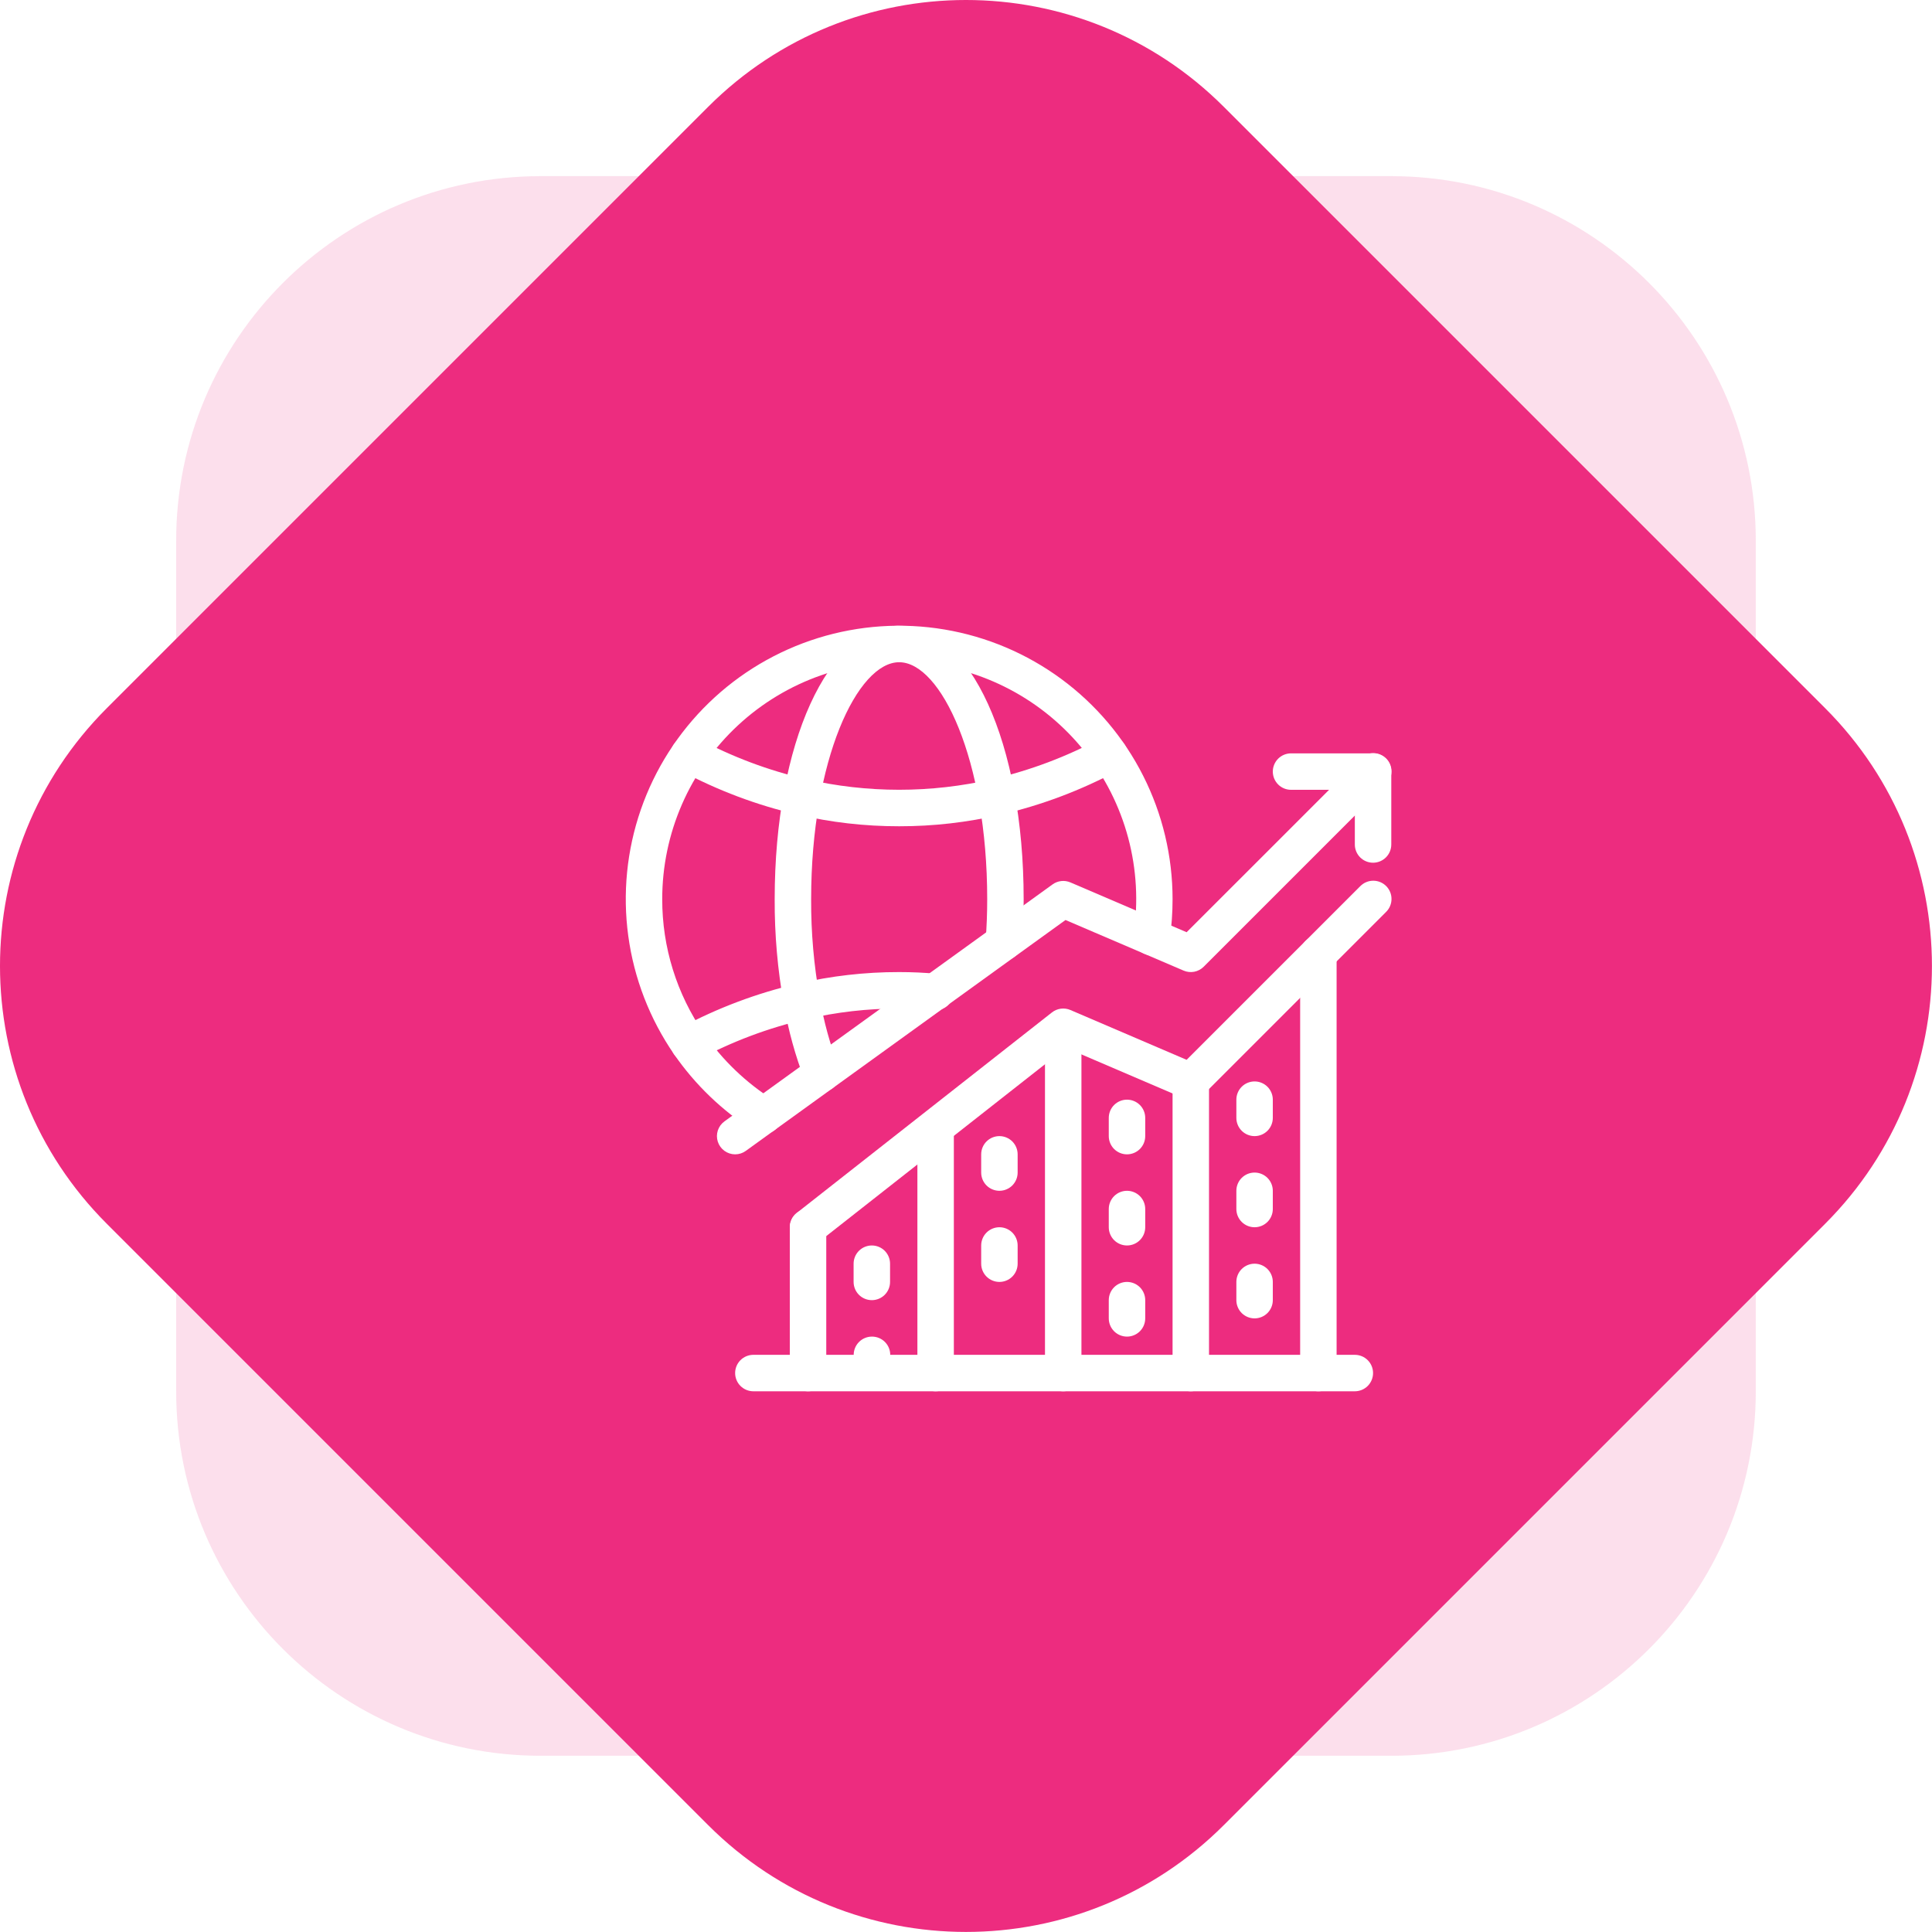
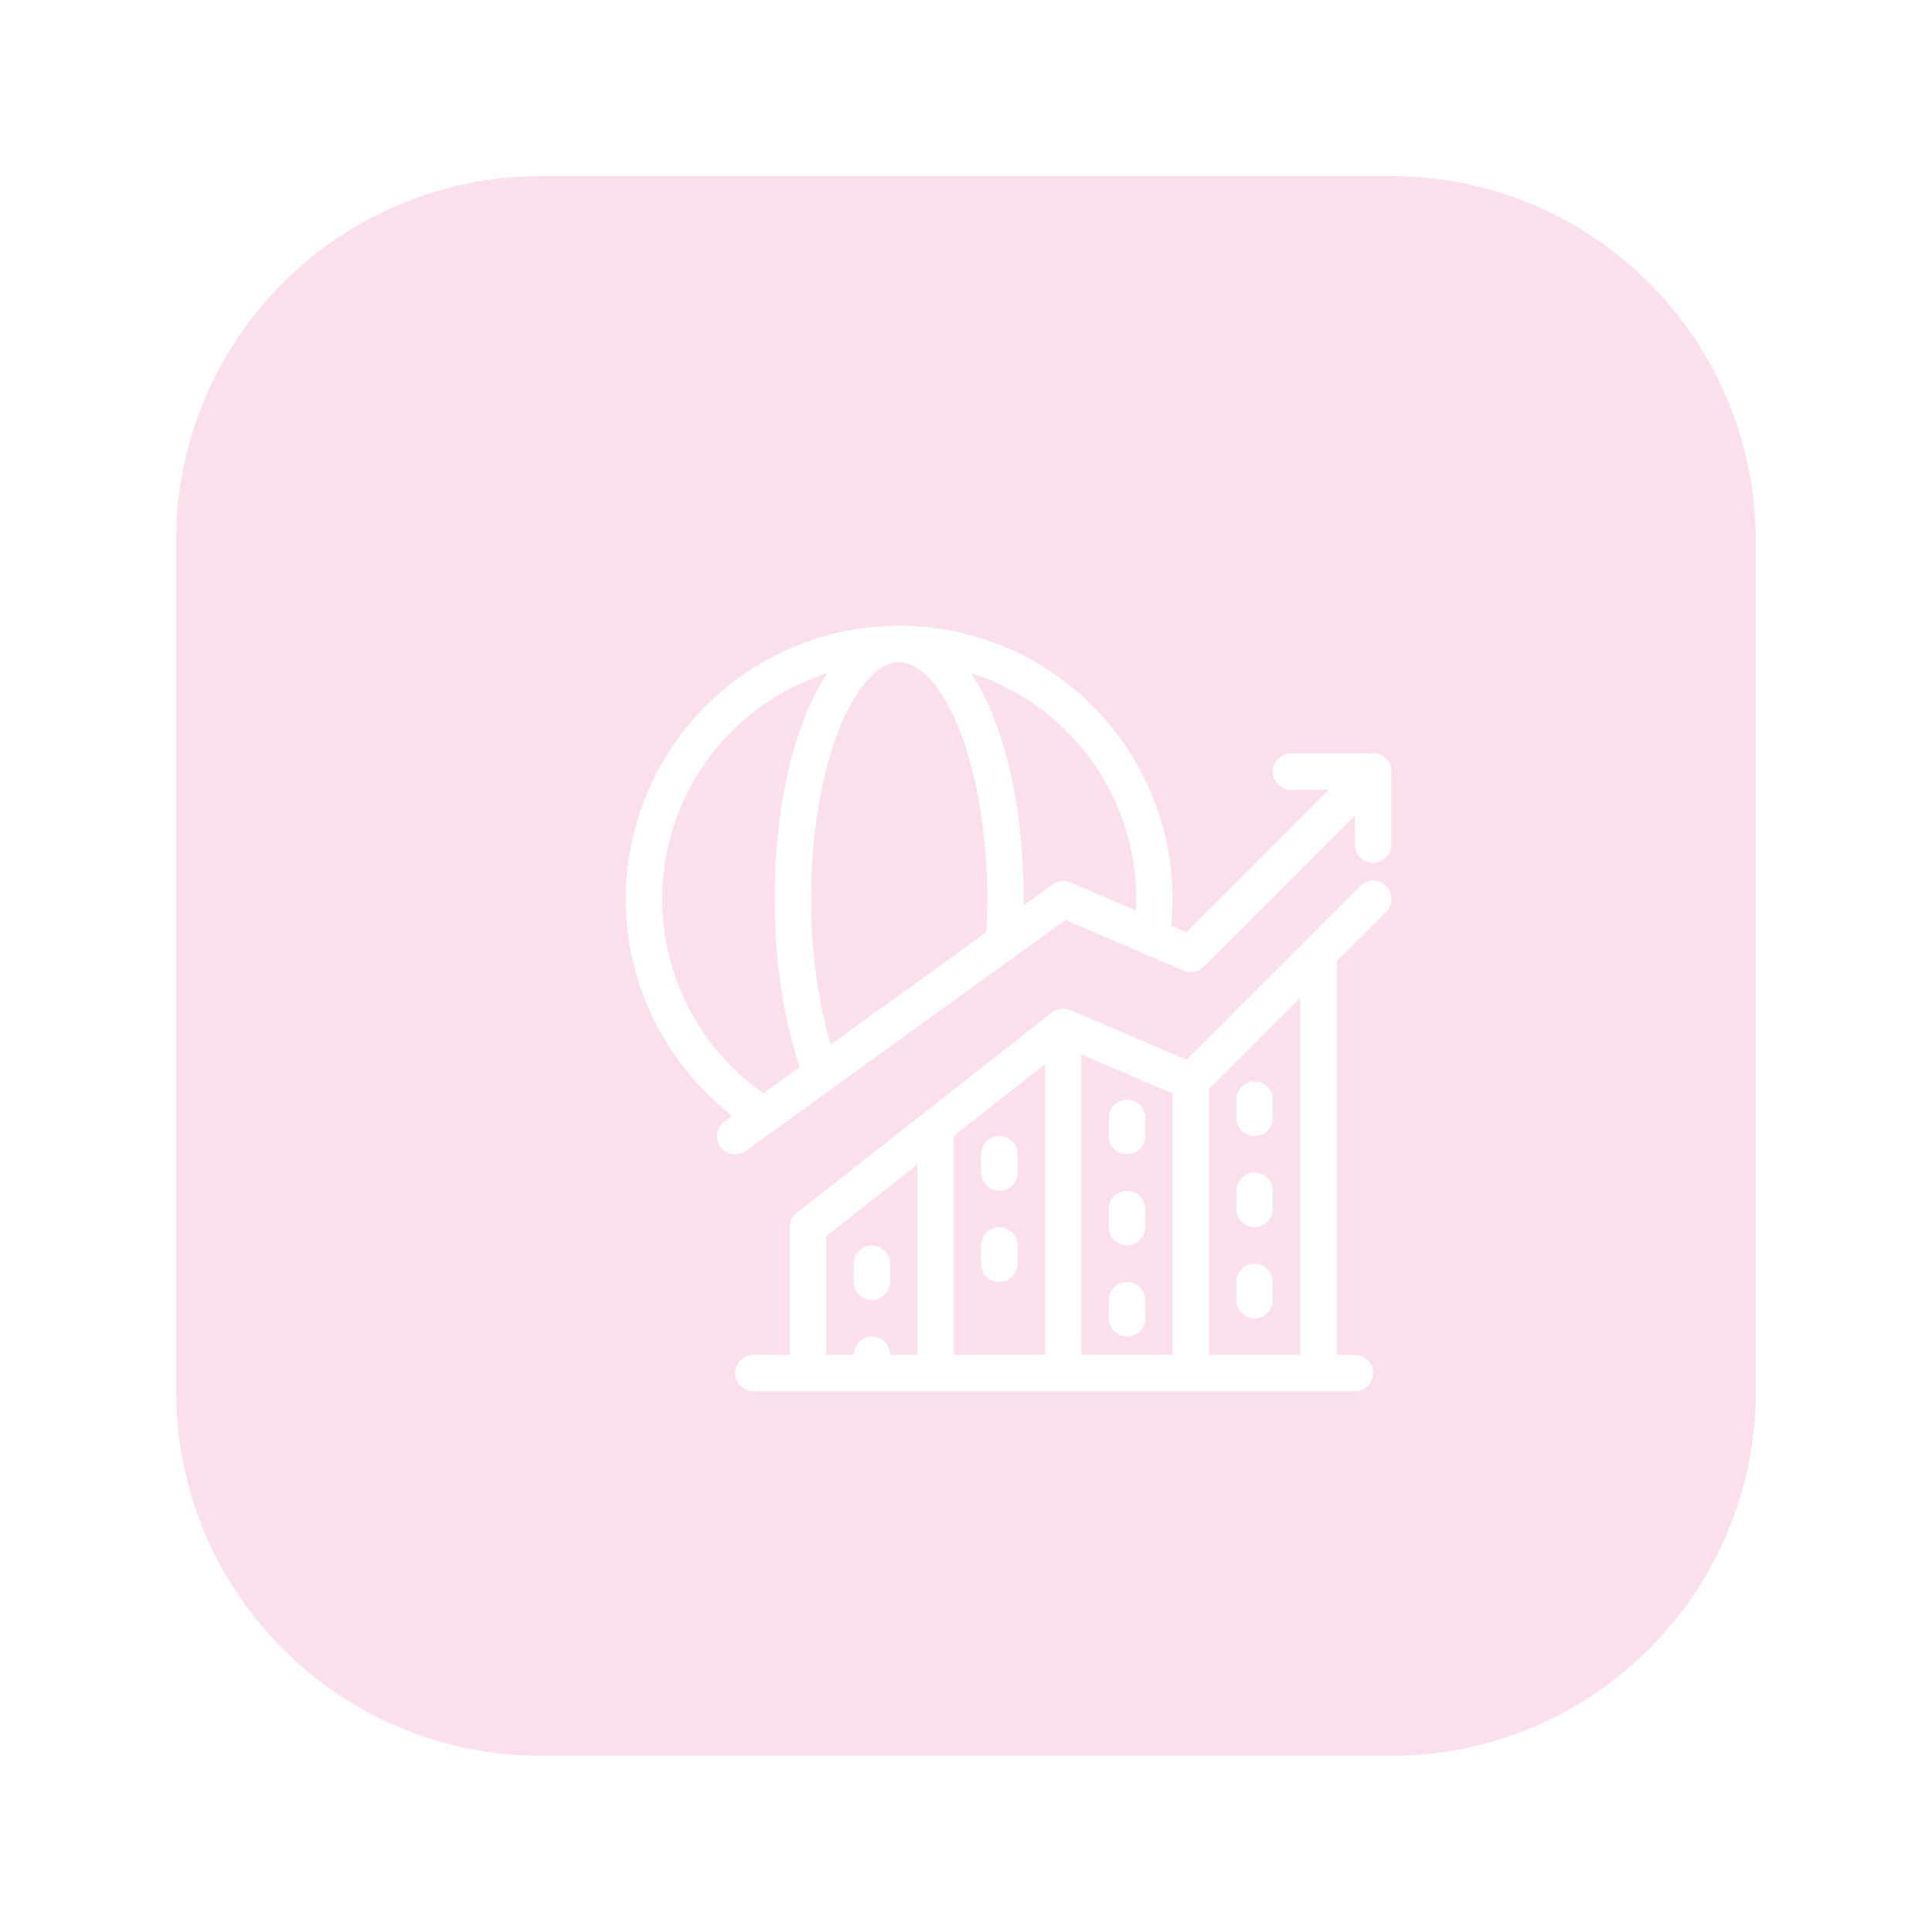
<svg xmlns="http://www.w3.org/2000/svg" width="159" height="159" viewBox="0 0 159 159" fill="none">
  <path opacity="0.15" d="M114.498 14.497L44.498 14.497C27.929 14.497 14.498 27.929 14.498 44.497L14.498 114.497C14.498 131.066 27.929 144.497 44.498 144.497H114.498C131.066 144.497 144.498 131.066 144.498 114.497V44.497C144.498 27.929 131.066 14.497 114.498 14.497Z" fill="#ED2C7F" />
-   <path d="M150.208 58.284L100.711 8.787C88.995 -2.929 70 -2.929 58.284 8.787L8.787 58.284C-2.929 70 -2.929 88.995 8.787 100.711L58.284 150.208C70 161.924 88.995 161.924 100.711 150.208L150.208 100.711C161.924 88.995 161.924 70 150.208 58.284Z" fill="#ED2C7F" />
  <g filter="url(#filter0_d_2027_12)">
    <path d="M58.853 89.305C58.571 89.305 58.294 89.225 58.056 89.074C55.457 87.434 53.218 85.286 51.471 82.759C49.47 79.854 48.18 76.52 47.705 73.025C47.23 69.53 47.583 65.973 48.736 62.639C49.89 59.306 51.81 56.291 54.343 53.837C56.876 51.382 59.951 49.558 63.319 48.51C66.687 47.463 70.254 47.222 73.732 47.807C77.21 48.392 80.502 49.787 83.342 51.878C86.182 53.969 88.491 56.699 90.081 59.847C91.672 62.995 92.501 66.473 92.5 70C92.501 71.117 92.421 72.233 92.26 73.339C92.202 73.733 91.99 74.088 91.671 74.325C91.351 74.563 90.951 74.664 90.557 74.606C90.163 74.548 89.808 74.336 89.571 74.016C89.333 73.697 89.232 73.296 89.29 72.903C89.691 70.248 89.54 67.538 88.846 64.945C88.151 62.351 86.929 59.929 85.255 57.829C83.582 55.73 81.492 53.998 79.119 52.744C76.745 51.489 74.137 50.738 71.46 50.538C68.782 50.337 66.092 50.692 63.558 51.58C61.024 52.467 58.7 53.868 56.733 55.695C54.765 57.522 53.196 59.736 52.124 62.197C51.051 64.659 50.498 67.315 50.5 70C50.492 73.95 51.693 77.809 53.94 81.058C55.456 83.25 57.4 85.113 59.654 86.536C59.93 86.71 60.141 86.968 60.257 87.272C60.372 87.576 60.386 87.909 60.296 88.222C60.205 88.534 60.016 88.809 59.756 89.004C59.495 89.2 59.179 89.305 58.853 89.305Z" fill="white" />
    <path d="M63.625 85.855C63.325 85.855 63.032 85.765 62.784 85.597C62.535 85.429 62.343 85.19 62.232 84.912C61.456 82.898 60.88 80.812 60.514 78.685C59.996 75.819 59.742 72.912 59.755 70C59.755 57.172 64.159 47.5 70 47.5C75.841 47.5 80.245 57.172 80.245 70C80.245 71.237 80.199 72.463 80.106 73.642C80.074 74.039 79.887 74.407 79.584 74.665C79.282 74.923 78.889 75.051 78.492 75.02C78.096 74.989 77.728 74.801 77.469 74.499C77.211 74.196 77.083 73.803 77.115 73.406C77.202 72.305 77.245 71.158 77.245 70C77.245 58.508 73.428 50.5 70 50.5C66.573 50.5 62.755 58.508 62.755 70C62.742 72.73 62.98 75.455 63.465 78.142C63.795 80.074 64.316 81.969 65.019 83.799C65.109 84.026 65.143 84.273 65.117 84.516C65.091 84.76 65.005 84.993 64.867 85.196C64.73 85.399 64.545 85.566 64.328 85.68C64.112 85.795 63.87 85.855 63.625 85.855Z" fill="white" />
-     <path d="M70 64C67.189 64.003 64.386 63.683 61.648 63.044C58.284 62.266 55.039 61.044 51.997 59.411C51.646 59.224 51.385 58.904 51.27 58.523C51.155 58.142 51.196 57.731 51.383 57.38C51.572 57.03 51.891 56.768 52.272 56.653C52.653 56.538 53.064 56.579 53.414 56.767C56.223 58.276 59.221 59.404 62.328 60.123C67.374 61.287 72.62 61.288 77.666 60.124C80.775 59.406 83.775 58.277 86.585 56.767C86.936 56.579 87.347 56.538 87.728 56.653C88.109 56.768 88.429 57.03 88.617 57.38C88.805 57.731 88.846 58.142 88.73 58.523C88.615 58.904 88.354 59.224 88.003 59.411C84.959 61.045 81.712 62.267 78.346 63.046C75.61 63.683 72.809 64.003 70 64ZM52.706 83.41C52.372 83.41 52.048 83.298 51.784 83.093C51.521 82.887 51.334 82.6 51.252 82.276C51.17 81.952 51.2 81.61 51.334 81.304C51.469 80.998 51.703 80.747 51.997 80.588C55.041 78.955 58.288 77.732 61.654 76.954C64.39 76.317 67.191 75.996 70 76C71.053 76 72.09 76.046 73.081 76.142C73.282 76.155 73.478 76.207 73.659 76.297C73.839 76.386 73.999 76.511 74.13 76.664C74.261 76.817 74.359 76.995 74.42 77.186C74.481 77.378 74.503 77.581 74.484 77.781C74.465 77.981 74.406 78.176 74.31 78.353C74.215 78.53 74.084 78.686 73.927 78.811C73.77 78.937 73.589 79.03 73.395 79.084C73.201 79.138 72.999 79.153 72.799 79.127C71.899 79.042 70.959 79 70 79C67.419 78.997 64.847 79.29 62.334 79.876C59.225 80.594 56.225 81.723 53.414 83.233C53.197 83.349 52.953 83.41 52.706 83.41Z" fill="white" />
    <path d="M104.5 110.5C104.102 110.5 103.721 110.342 103.439 110.061C103.158 109.779 103 109.398 103 109V74.5C103 74.102 103.158 73.721 103.439 73.439C103.721 73.158 104.102 73 104.5 73C104.898 73 105.279 73.158 105.561 73.439C105.842 73.721 106 74.102 106 74.5V109C106 109.398 105.842 109.779 105.561 110.061C105.279 110.342 104.898 110.5 104.5 110.5ZM94 110.5C93.602 110.5 93.221 110.342 92.939 110.061C92.658 109.779 92.5 109.398 92.5 109V85C92.5 84.602 92.658 84.221 92.939 83.939C93.221 83.658 93.602 83.5 94 83.5C94.398 83.5 94.779 83.658 95.061 83.939C95.342 84.221 95.5 84.602 95.5 85V109C95.5 109.398 95.342 109.779 95.061 110.061C94.779 110.342 94.398 110.5 94 110.5ZM83.5 110.5C83.102 110.5 82.721 110.342 82.439 110.061C82.158 109.779 82 109.398 82 109V82C82 81.602 82.158 81.221 82.439 80.939C82.721 80.658 83.102 80.5 83.5 80.5C83.898 80.5 84.279 80.658 84.561 80.939C84.842 81.221 85 81.602 85 82V109C85 109.398 84.842 109.779 84.561 110.061C84.279 110.342 83.898 110.5 83.5 110.5ZM73 110.5C72.602 110.5 72.221 110.342 71.939 110.061C71.658 109.779 71.5 109.398 71.5 109V89.5C71.5 89.102 71.658 88.721 71.939 88.439C72.221 88.158 72.602 88 73 88C73.398 88 73.779 88.158 74.061 88.439C74.342 88.721 74.5 89.102 74.5 89.5V109C74.5 109.398 74.342 109.779 74.061 110.061C73.779 110.342 73.398 110.5 73 110.5ZM62.5 110.5C62.102 110.5 61.721 110.342 61.439 110.061C61.158 109.779 61 109.398 61 109V97C61 96.602 61.158 96.221 61.439 95.939C61.721 95.658 62.102 95.5 62.5 95.5C62.898 95.5 63.279 95.658 63.561 95.939C63.842 96.221 64 96.602 64 97V109C64 109.398 63.842 109.779 63.561 110.061C63.279 110.342 62.898 110.5 62.5 110.5ZM99.25 104.5C98.852 104.5 98.471 104.342 98.189 104.061C97.908 103.779 97.75 103.398 97.75 103V101.5C97.75 101.102 97.908 100.721 98.189 100.439C98.471 100.158 98.852 100 99.25 100C99.648 100 100.029 100.158 100.311 100.439C100.592 100.721 100.75 101.102 100.75 101.5V103C100.75 103.398 100.592 103.779 100.311 104.061C100.029 104.342 99.648 104.5 99.25 104.5ZM99.25 97C98.852 97 98.471 96.842 98.189 96.561C97.908 96.279 97.75 95.898 97.75 95.5V94C97.75 93.602 97.908 93.221 98.189 92.939C98.471 92.658 98.852 92.5 99.25 92.5C99.648 92.5 100.029 92.658 100.311 92.939C100.592 93.221 100.75 93.602 100.75 94V95.5C100.75 95.898 100.592 96.279 100.311 96.561C100.029 96.842 99.648 97 99.25 97ZM99.25 89.5C98.852 89.5 98.471 89.342 98.189 89.061C97.908 88.779 97.75 88.398 97.75 88V86.5C97.75 86.102 97.908 85.721 98.189 85.439C98.471 85.158 98.852 85 99.25 85C99.648 85 100.029 85.158 100.311 85.439C100.592 85.721 100.75 86.102 100.75 86.5V88C100.75 88.398 100.592 88.779 100.311 89.061C100.029 89.342 99.648 89.5 99.25 89.5ZM88.75 106C88.352 106 87.971 105.842 87.689 105.561C87.408 105.279 87.25 104.898 87.25 104.5V103C87.25 102.602 87.408 102.221 87.689 101.939C87.971 101.658 88.352 101.5 88.75 101.5C89.148 101.5 89.529 101.658 89.811 101.939C90.092 102.221 90.25 102.602 90.25 103V104.5C90.25 104.898 90.092 105.279 89.811 105.561C89.529 105.842 89.148 106 88.75 106ZM88.75 98.5C88.352 98.5 87.971 98.342 87.689 98.061C87.408 97.779 87.25 97.398 87.25 97V95.5C87.25 95.102 87.408 94.721 87.689 94.439C87.971 94.158 88.352 94 88.75 94C89.148 94 89.529 94.158 89.811 94.439C90.092 94.721 90.25 95.102 90.25 95.5V97C90.25 97.398 90.092 97.779 89.811 98.061C89.529 98.342 89.148 98.5 88.75 98.5ZM88.75 91C88.352 91 87.971 90.842 87.689 90.561C87.408 90.279 87.25 89.898 87.25 89.5V88C87.25 87.602 87.408 87.221 87.689 86.939C87.971 86.658 88.352 86.5 88.75 86.5C89.148 86.5 89.529 86.658 89.811 86.939C90.092 87.221 90.25 87.602 90.25 88V89.5C90.25 89.898 90.092 90.279 89.811 90.561C89.529 90.842 89.148 91 88.75 91ZM78.25 101.5C77.852 101.5 77.471 101.342 77.189 101.061C76.908 100.779 76.75 100.398 76.75 100V98.5C76.75 98.102 76.908 97.721 77.189 97.439C77.471 97.158 77.852 97 78.25 97C78.648 97 79.029 97.158 79.311 97.439C79.592 97.721 79.75 98.102 79.75 98.5V100C79.75 100.398 79.592 100.779 79.311 101.061C79.029 101.342 78.648 101.5 78.25 101.5ZM78.25 94C77.852 94 77.471 93.842 77.189 93.561C76.908 93.279 76.75 92.898 76.75 92.5V91C76.75 90.602 76.908 90.221 77.189 89.939C77.471 89.658 77.852 89.5 78.25 89.5C78.648 89.5 79.029 89.658 79.311 89.939C79.592 90.221 79.75 90.602 79.75 91V92.5C79.75 92.898 79.592 93.279 79.311 93.561C79.029 93.842 78.648 94 78.25 94ZM67.765 109C67.568 109.001 67.373 108.963 67.19 108.889C67.008 108.814 66.842 108.705 66.702 108.566C66.562 108.427 66.451 108.263 66.375 108.081C66.298 107.899 66.258 107.704 66.257 107.508C66.257 107.311 66.294 107.115 66.369 106.933C66.443 106.751 66.553 106.585 66.692 106.445C66.83 106.305 66.995 106.193 67.177 106.117C67.358 106.041 67.553 106.001 67.75 106H67.765C68.163 106 68.544 106.158 68.826 106.439C69.107 106.721 69.265 107.102 69.265 107.5C69.265 107.898 69.107 108.279 68.826 108.561C68.544 108.842 68.163 109 67.765 109ZM67.75 103C67.352 103 66.971 102.842 66.689 102.561C66.408 102.279 66.25 101.898 66.25 101.5V100C66.25 99.602 66.408 99.221 66.689 98.939C66.971 98.658 67.352 98.5 67.75 98.5C68.148 98.5 68.529 98.658 68.811 98.939C69.092 99.221 69.25 99.602 69.25 100V101.5C69.25 101.898 69.092 102.279 68.811 102.561C68.529 102.842 68.148 103 67.75 103Z" fill="white" />
    <path d="M107.5 110.5H58C57.602 110.5 57.221 110.342 56.939 110.061C56.658 109.779 56.5 109.398 56.5 109C56.5 108.602 56.658 108.221 56.939 107.939C57.221 107.658 57.602 107.5 58 107.5H107.5C107.898 107.5 108.279 107.658 108.561 107.939C108.842 108.221 109 108.602 109 109C109 109.398 108.842 109.779 108.561 110.061C108.279 110.342 107.898 110.5 107.5 110.5ZM62.5 98.5C62.188 98.5 61.884 98.403 61.63 98.222C61.376 98.041 61.185 97.785 61.083 97.49C60.981 97.196 60.973 96.877 61.061 96.577C61.149 96.278 61.328 96.014 61.573 95.821L82.573 79.321C82.785 79.154 83.037 79.048 83.305 79.013C83.572 78.978 83.843 79.015 84.091 79.121L93.656 83.221L107.939 68.939C108.078 68.796 108.243 68.682 108.426 68.603C108.609 68.525 108.806 68.483 109.005 68.482C109.205 68.48 109.402 68.518 109.586 68.593C109.771 68.669 109.938 68.78 110.079 68.921C110.22 69.062 110.331 69.229 110.407 69.414C110.482 69.598 110.52 69.795 110.518 69.995C110.517 70.194 110.475 70.391 110.397 70.574C110.318 70.757 110.204 70.922 110.061 71.061L95.061 86.061C94.849 86.272 94.578 86.416 94.284 86.473C93.989 86.529 93.684 86.497 93.409 86.379L83.727 82.23L63.427 98.179C63.163 98.388 62.836 98.501 62.5 98.5Z" fill="white" />
    <path d="M56.502 91C56.185 91 55.876 90.899 55.62 90.713C55.363 90.526 55.173 90.263 55.075 89.962C54.977 89.66 54.978 89.336 55.076 89.034C55.175 88.733 55.366 88.471 55.623 88.285L82.623 68.785C82.832 68.633 83.078 68.538 83.336 68.509C83.594 68.48 83.854 68.519 84.093 68.621L93.657 72.721L107.94 58.44C108.078 58.296 108.243 58.182 108.426 58.103C108.609 58.025 108.806 57.983 109.005 57.982C109.205 57.98 109.402 58.018 109.586 58.093C109.771 58.169 109.938 58.28 110.079 58.421C110.22 58.562 110.331 58.729 110.407 58.914C110.482 59.098 110.52 59.295 110.518 59.495C110.517 59.694 110.475 59.891 110.397 60.074C110.318 60.257 110.204 60.422 110.061 60.56L95.061 75.561C94.849 75.772 94.578 75.916 94.284 75.973C93.989 76.029 93.685 75.997 93.409 75.879L83.689 71.715L57.379 90.715C57.124 90.901 56.816 91.001 56.5 91H56.502Z" fill="white" />
    <path d="M109 67C108.602 67 108.221 66.842 107.939 66.561C107.658 66.279 107.5 65.898 107.5 65.5V61H102.25C101.852 61 101.471 60.842 101.189 60.561C100.908 60.279 100.75 59.898 100.75 59.5C100.75 59.102 100.908 58.721 101.189 58.439C101.471 58.158 101.852 58 102.25 58H109C109.398 58 109.779 58.158 110.061 58.439C110.342 58.721 110.5 59.102 110.5 59.5V65.5C110.5 65.898 110.342 66.279 110.061 66.561C109.779 66.842 109.398 67 109 67Z" fill="white" />
  </g>
  <defs>
    <filter id="filter0_d_2027_12" x="39" y="39" width="88" height="88" filterUnits="userSpaceOnUse" color-interpolation-filters="sRGB">
      <feFlood flood-opacity="0" result="BackgroundImageFix" />
      <feColorMatrix in="SourceAlpha" type="matrix" values="0 0 0 0 0 0 0 0 0 0 0 0 0 0 0 0 0 0 127 0" result="hardAlpha" />
      <feOffset dx="4" dy="4" />
      <feGaussianBlur stdDeviation="4" />
      <feComposite in2="hardAlpha" operator="out" />
      <feColorMatrix type="matrix" values="0 0 0 0 0 0 0 0 0 0 0 0 0 0 0 0 0 0 0.25 0" />
      <feBlend mode="normal" in2="BackgroundImageFix" result="effect1_dropShadow_2027_12" />
      <feBlend mode="normal" in="SourceGraphic" in2="effect1_dropShadow_2027_12" result="shape" />
    </filter>
  </defs>
</svg>